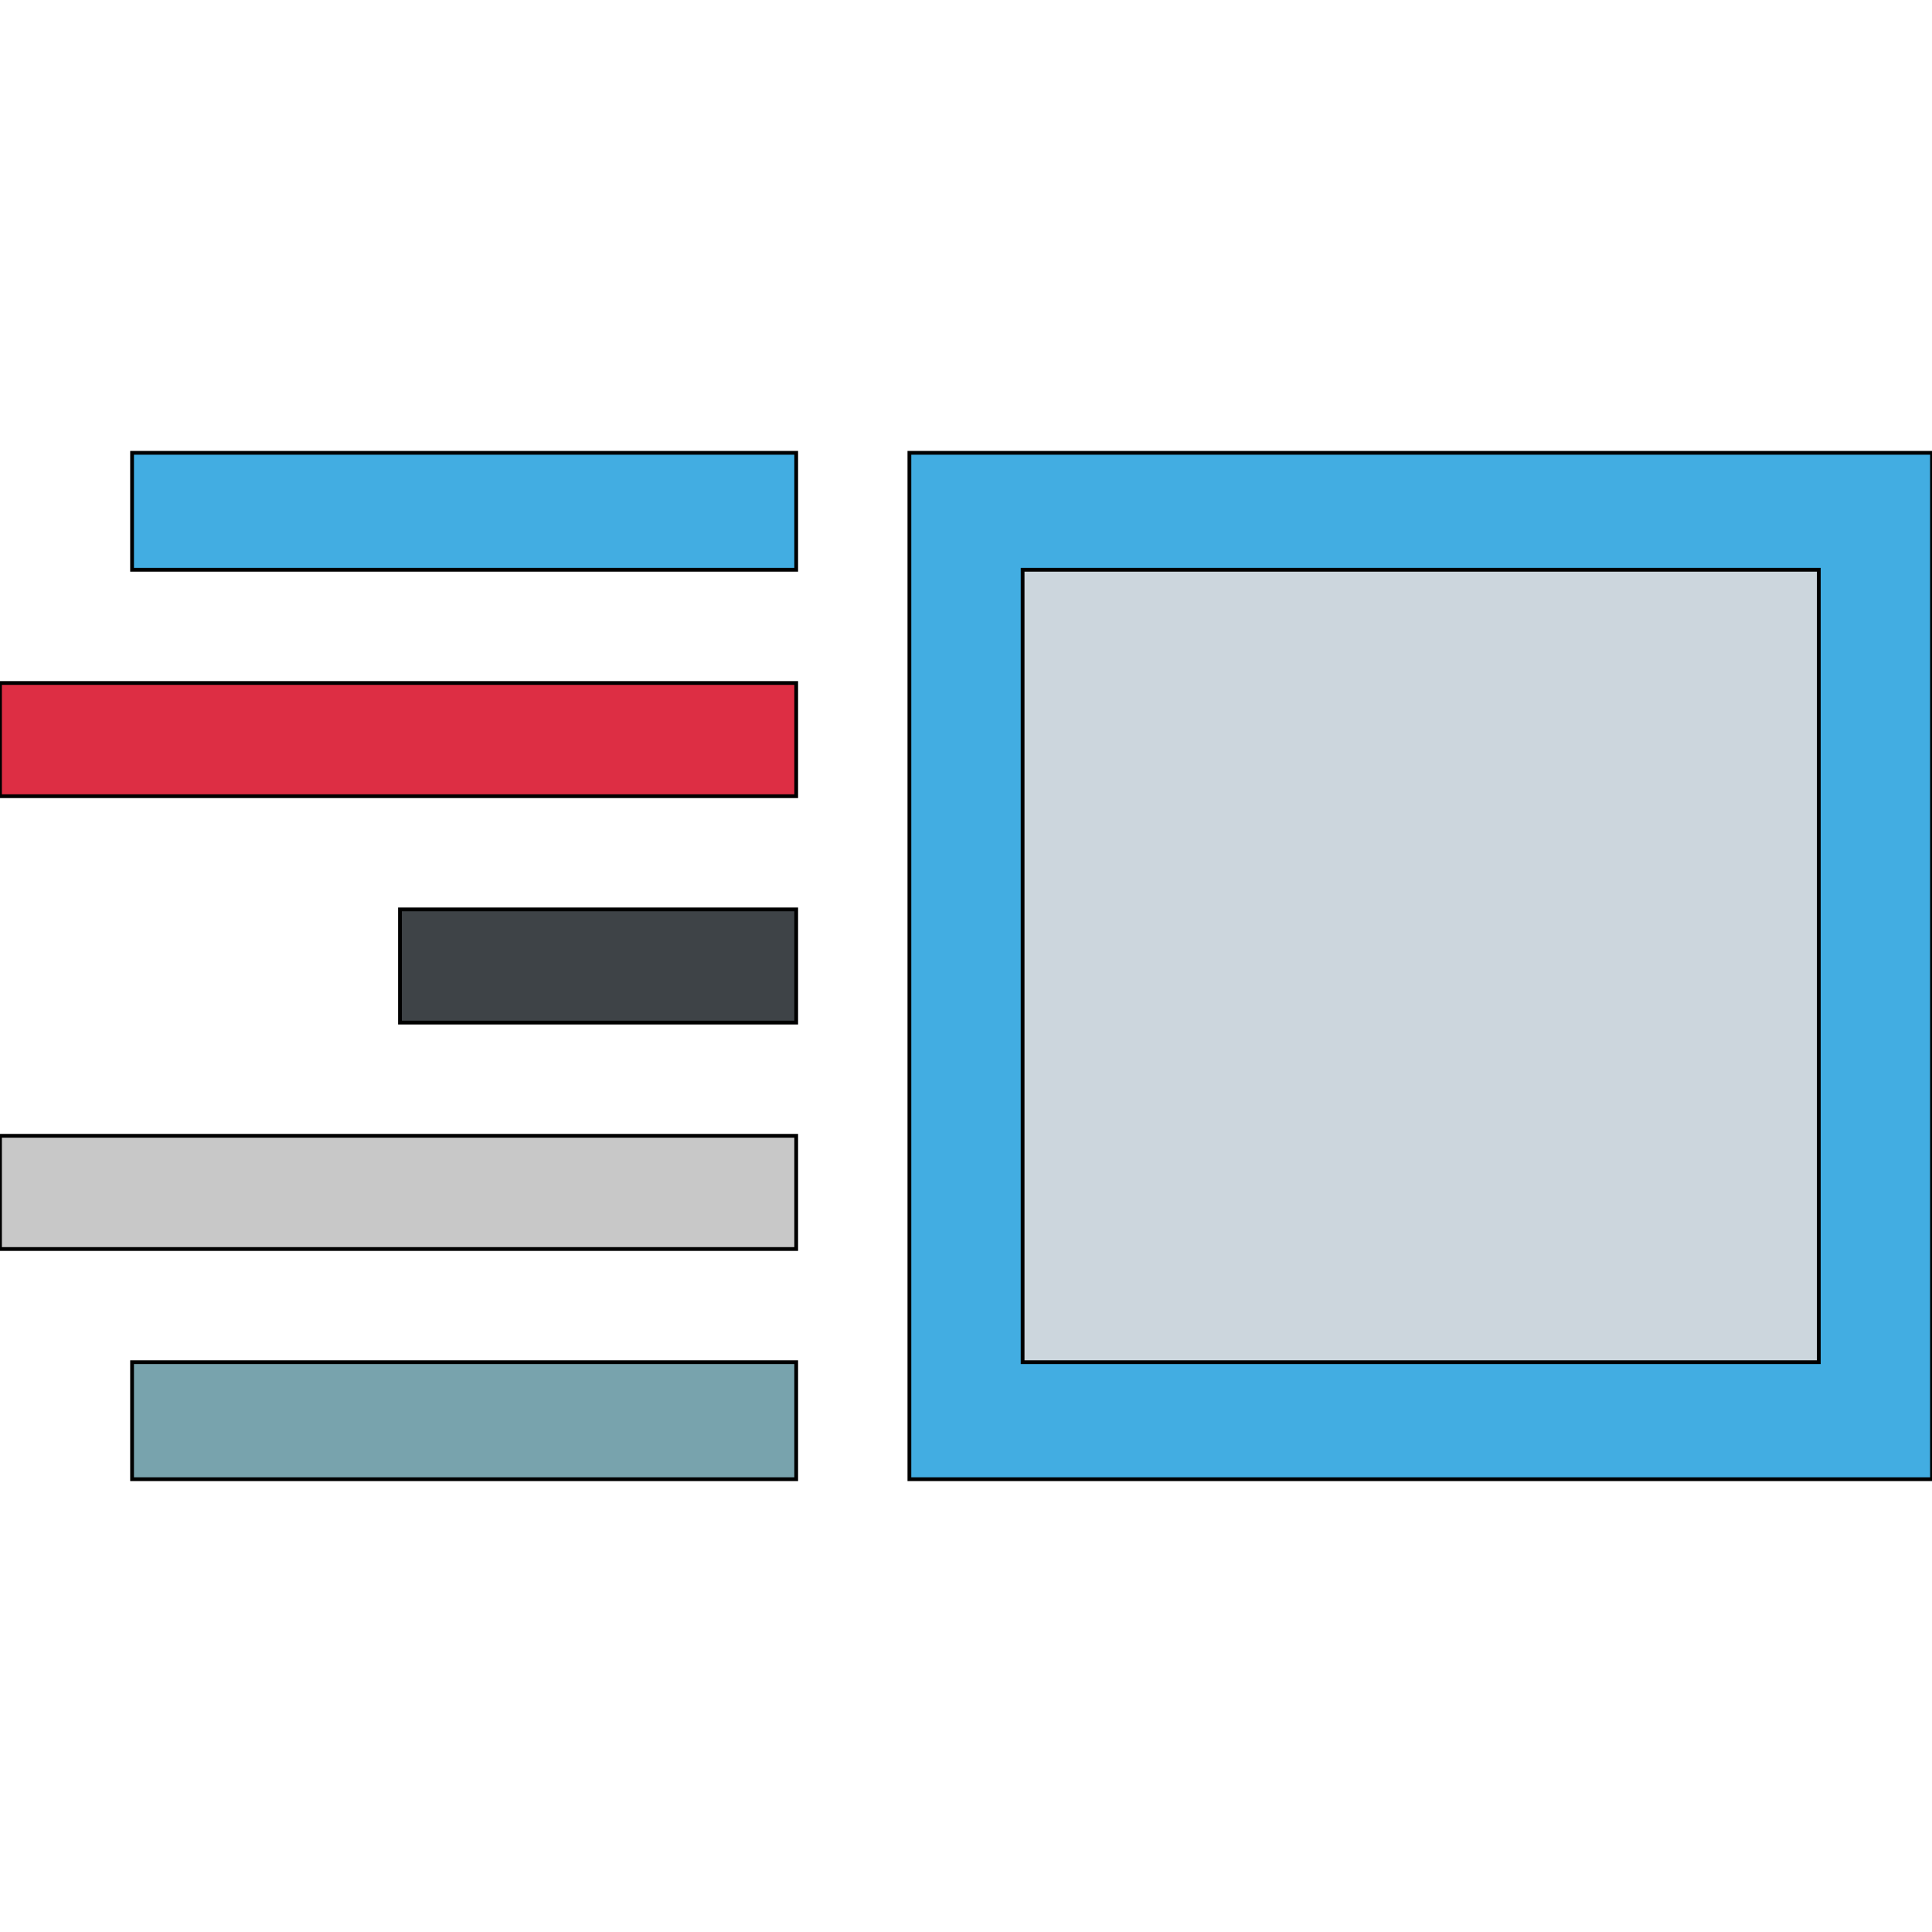
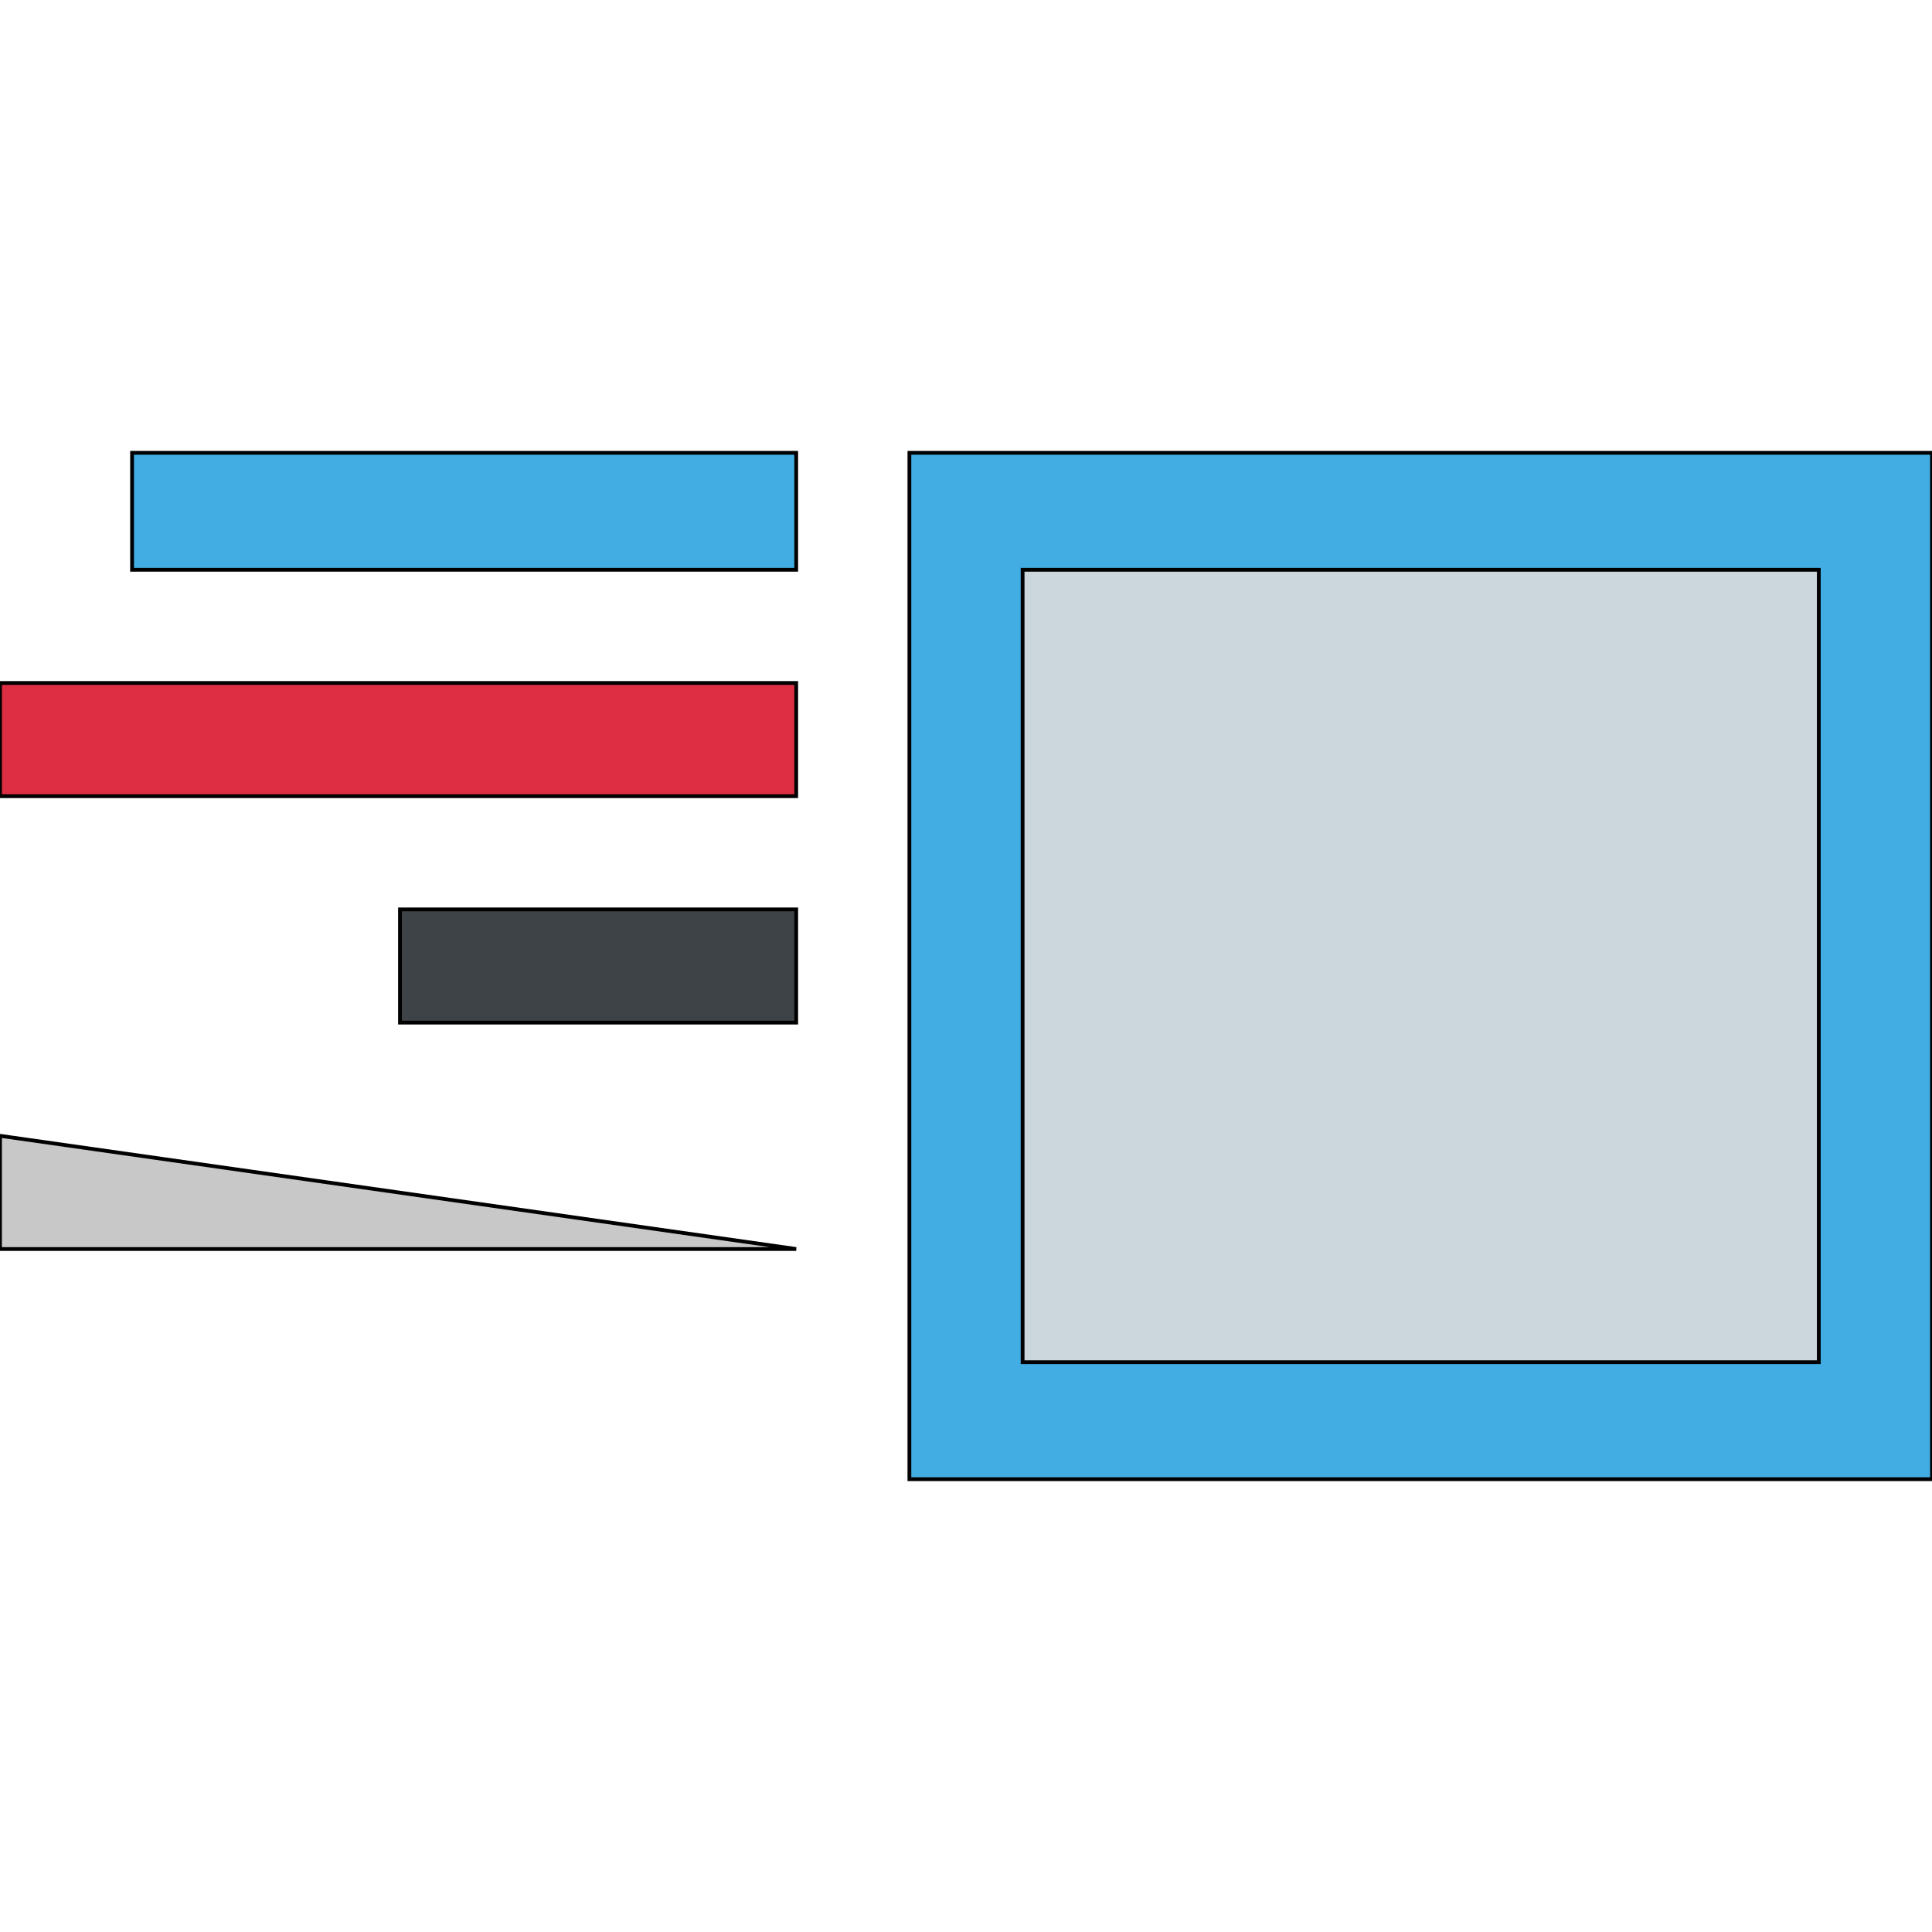
<svg xmlns="http://www.w3.org/2000/svg" id="th_the_layout-media-right" width="100%" height="100%" version="1.1" preserveAspectRatio="xMidYMin slice" data-uid="the_layout-media-right" data-keyword="the_layout-media-right" viewBox="0 0 512 512" data-colors="[&quot;#42ade2&quot;,&quot;#ccd6dd&quot;,&quot;#c8c8c8&quot;,&quot;#dd2e44&quot;,&quot;#c8c8c8&quot;,&quot;#78a3ad&quot;,&quot;#3e4347&quot;]">
  <path id="th_the_layout-media-right_0" d="M241 120L241 392L512 392L512 120Z " fill-rule="evenodd" fill="#42ade2" stroke-width="1" stroke="#000000" />
  <path id="th_the_layout-media-right_1" d="M482 361L271 361L271 151L482 151Z " fill-rule="evenodd" fill="#ccd6dd" stroke-width="1" stroke="#000000" />
  <path id="th_the_layout-media-right_2" d="M35 120L211 120L211 151L35 151Z " fill-rule="evenodd" fill="#42ade2" stroke-width="1" stroke="#000000" />
  <path id="th_the_layout-media-right_4" d="M211 211L0 211L0 181L211 181Z " fill-rule="evenodd" fill="#dd2e44" stroke-width="1" stroke="#000000" />
-   <path id="th_the_layout-media-right_5" d="M0 301L211 301L211 331L0 331Z " fill-rule="evenodd" fill="#c8c8c8" stroke-width="1" stroke="#000000" />
-   <path id="th_the_layout-media-right_6" d="M35 361L211 361L211 392L35 392Z " fill-rule="evenodd" fill="#78a3ad" stroke-width="1" stroke="#000000" />
+   <path id="th_the_layout-media-right_5" d="M0 301L211 331L0 331Z " fill-rule="evenodd" fill="#c8c8c8" stroke-width="1" stroke="#000000" />
  <path id="th_the_layout-media-right_3" d="M106 241L211 241L211 271L106 271Z " fill-rule="evenodd" fill="#3e4347" stroke-width="1" stroke="#000000" />
  <defs id="SvgjsDefs59652" />
</svg>